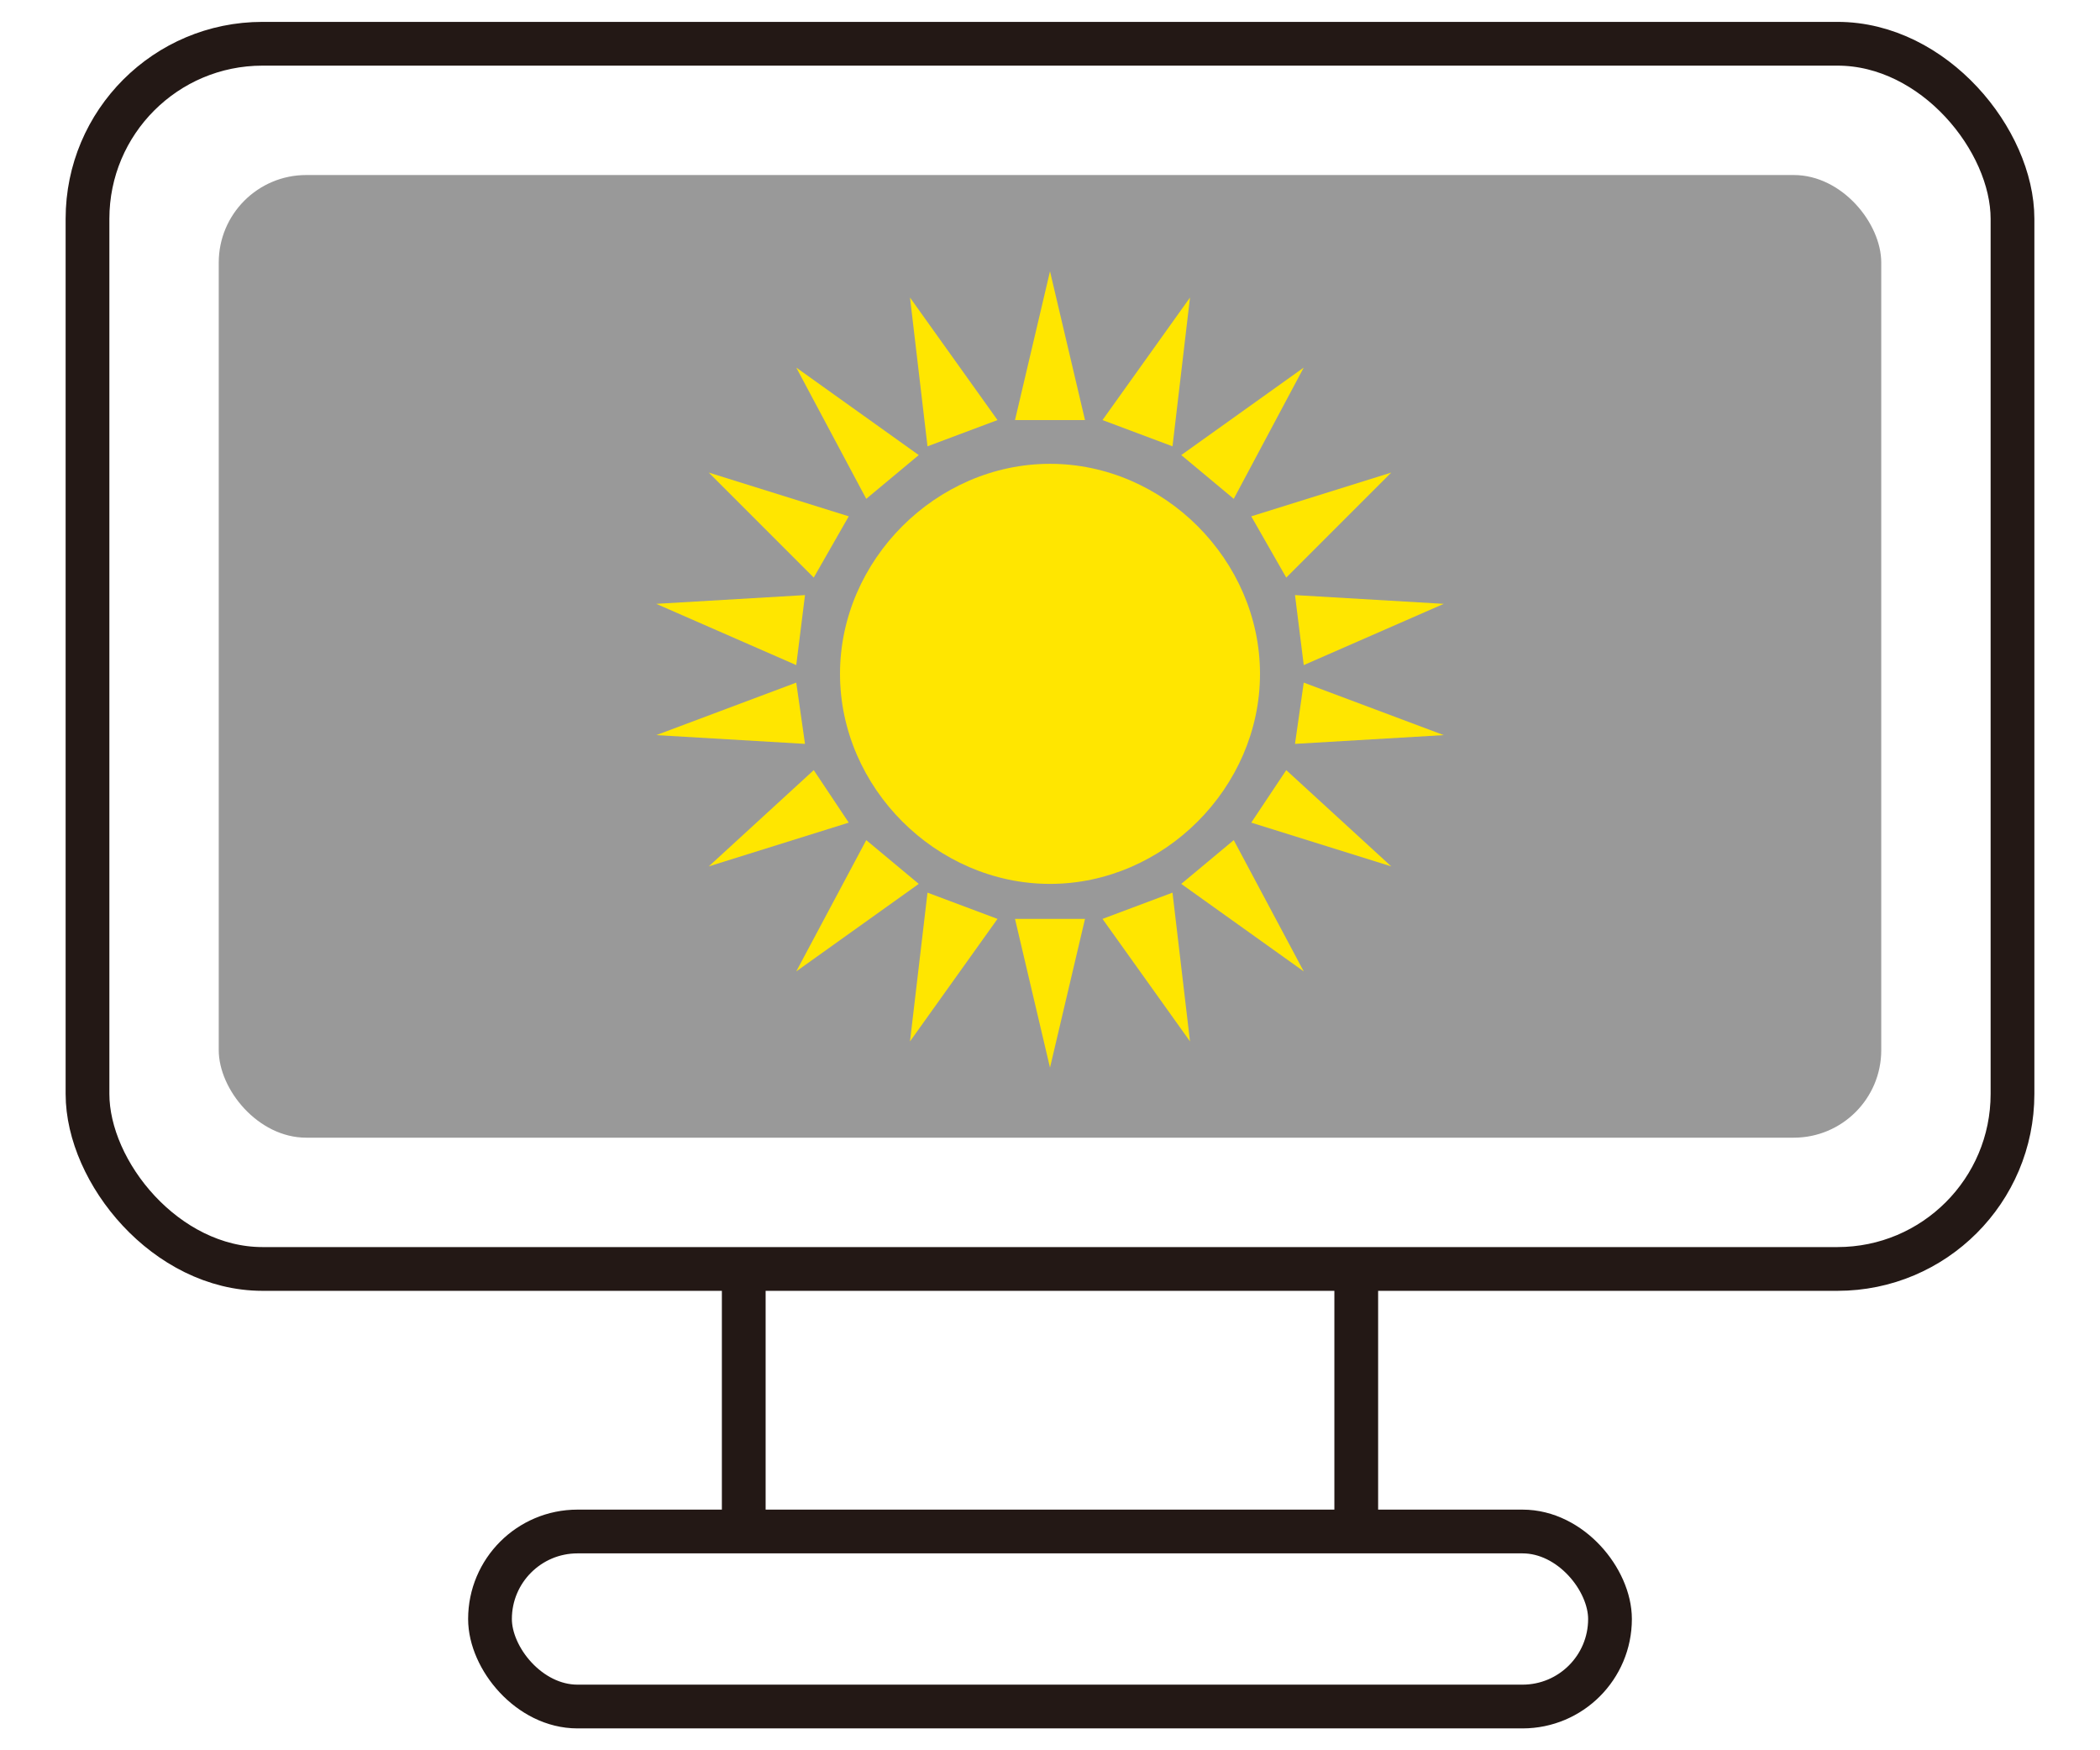
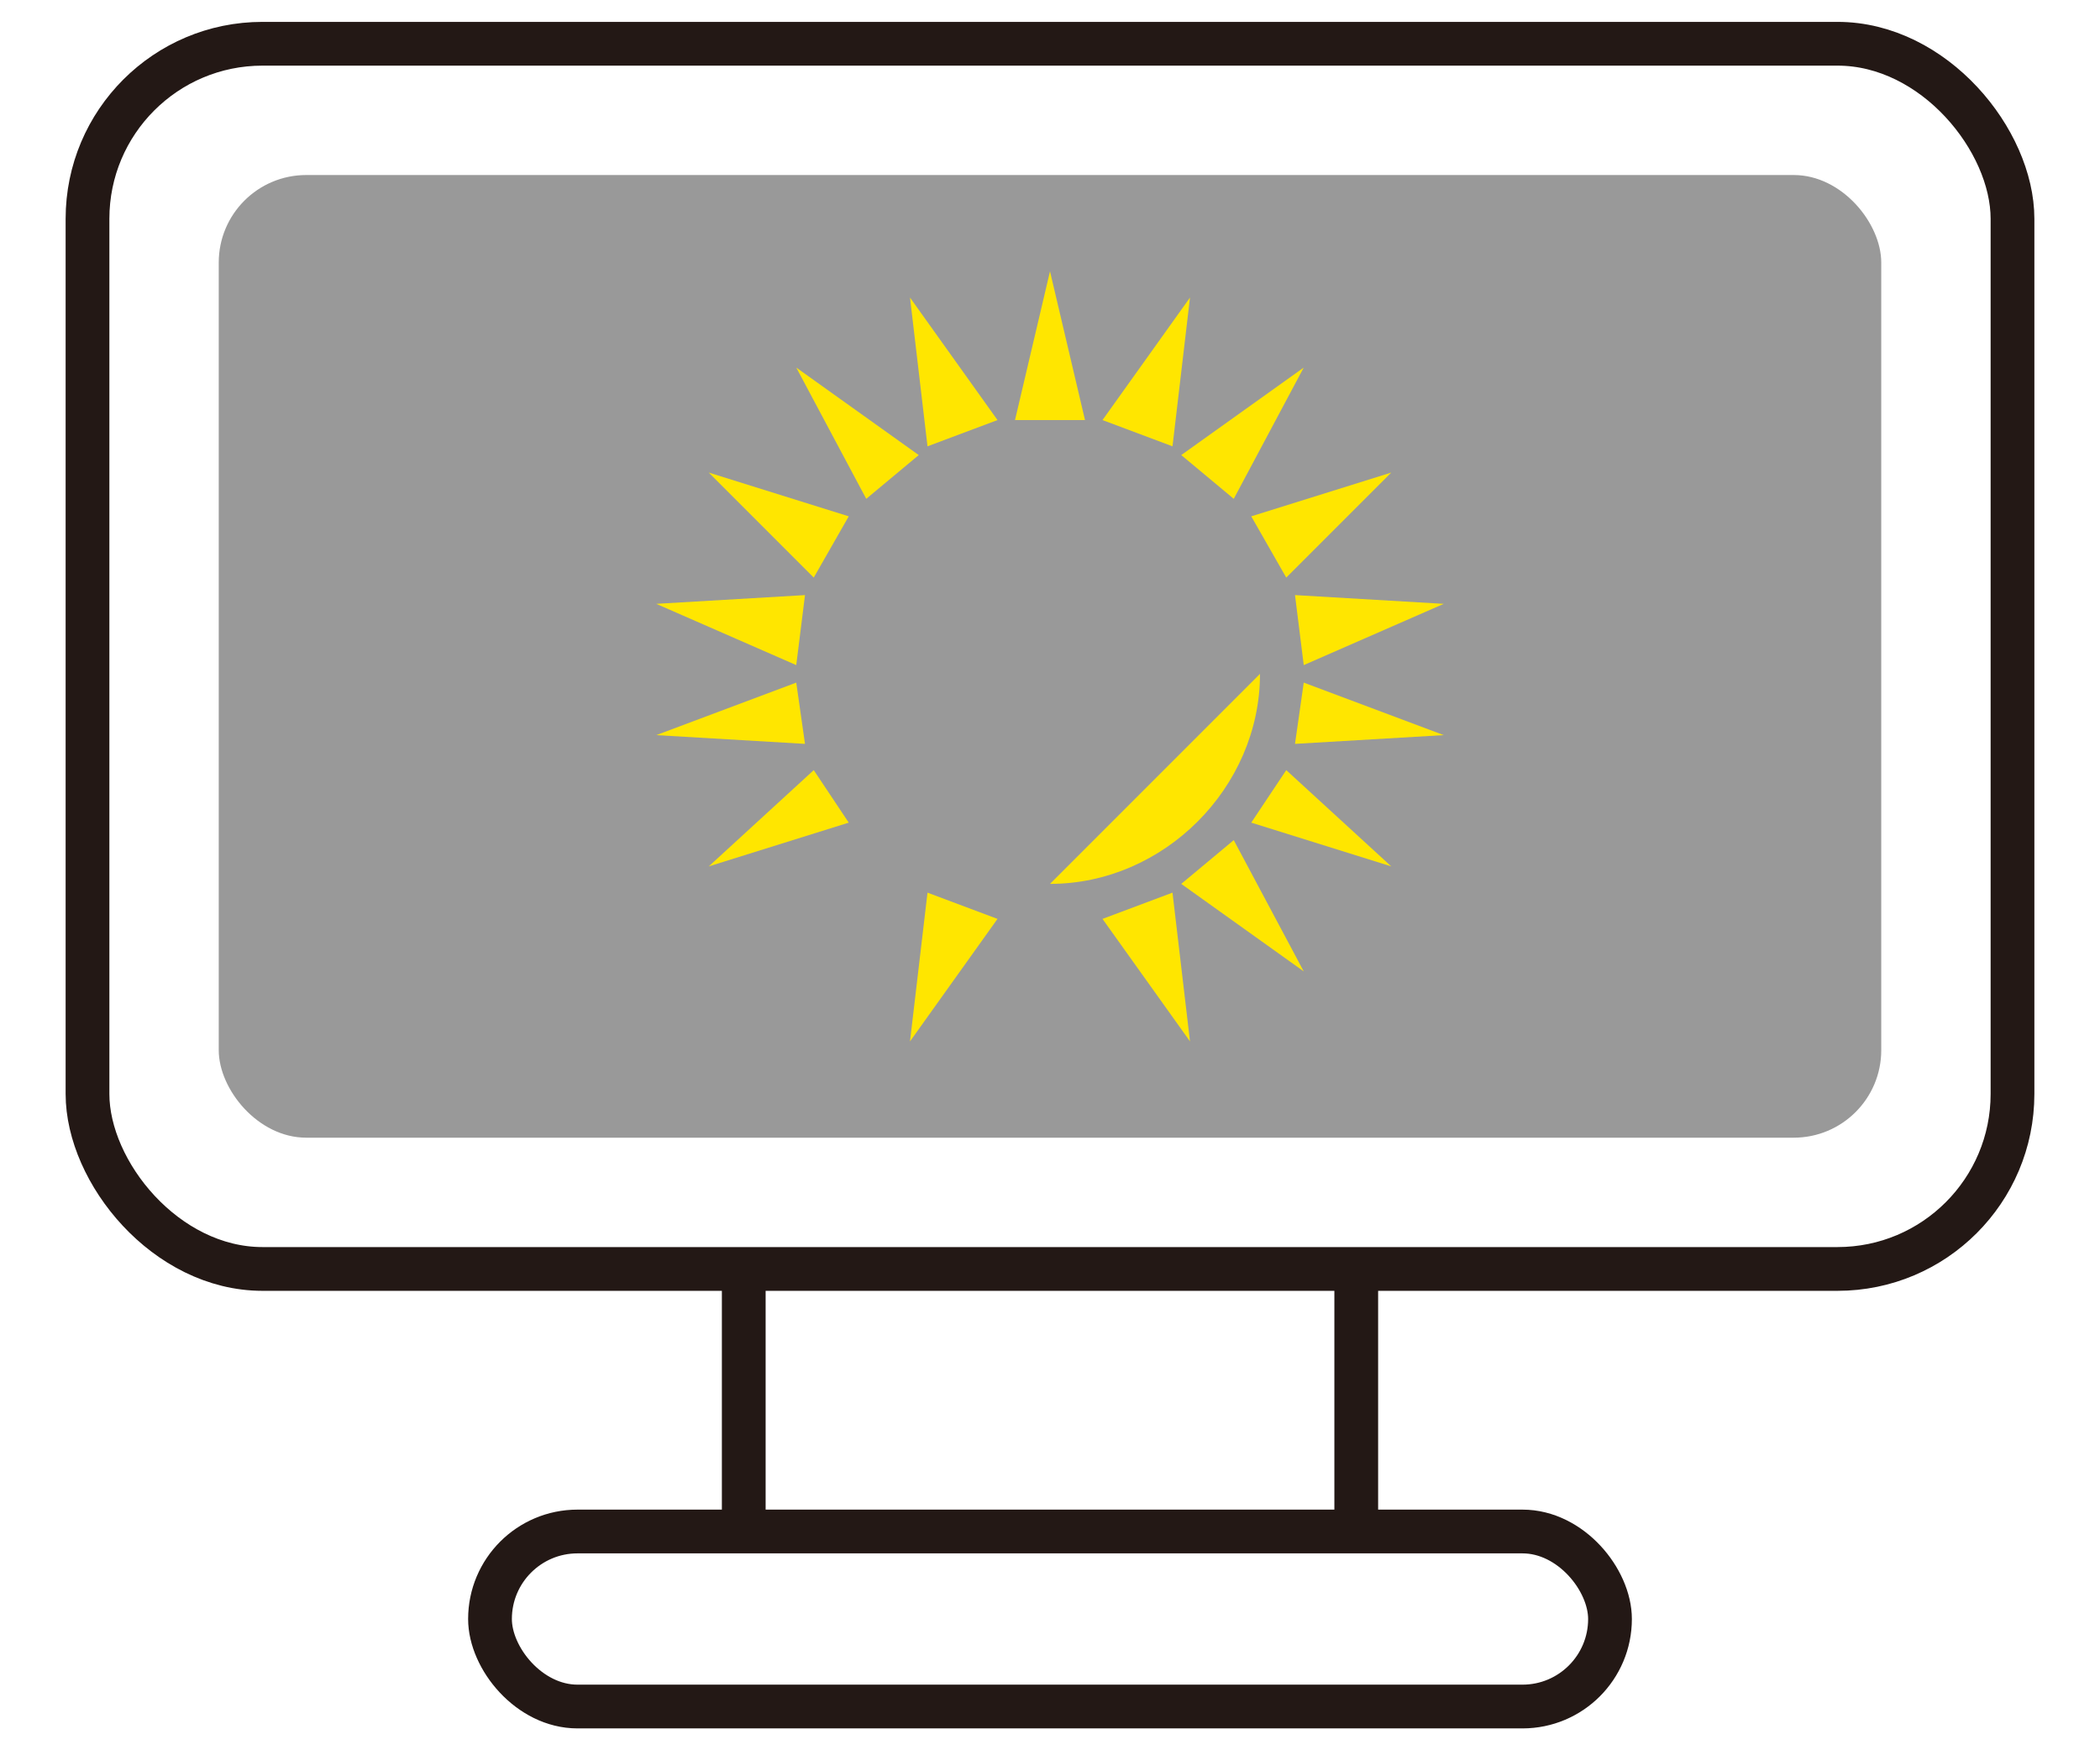
<svg xmlns="http://www.w3.org/2000/svg" id="_图层_1" data-name="图层 1" version="1.1" viewBox="0 0 24 20">
  <defs>
    <style>
      .cls-1 {
        fill: #999;
      }

      .cls-1, .cls-2 {
        stroke-width: 0px;
      }

      .cls-3 {
        fill: none;
        stroke: #231815;
        stroke-miterlimit: 10;
        stroke-width: .5px;
      }

      .cls-2 {
        fill: #ffe600;
      }
    </style>
  </defs>
  <rect class="cls-3" x="1" y=".5" width="22" height="14" rx="2" ry="2" />
  <rect class="cls-1" x="2.5" y="2" width="19" height="11" rx="1" ry="1" />
  <rect class="cls-3" x="5.6" y="17.5" width="12.8" height="2" rx="1" ry="1" />
  <g>
    <line class="cls-3" x1="8.5" y1="14.5" x2="8.5" y2="17.5" />
    <line class="cls-3" x1="15.5" y1="14.5" x2="15.5" y2="17.5" />
  </g>
  <g>
-     <path class="cls-2" d="M14.4,7.7c0,1.3-1.1,2.4-2.4,2.4s-2.4-1.1-2.4-2.4,1.1-2.4,2.4-2.4,2.4,1.1,2.4,2.4Z" />
+     <path class="cls-2" d="M14.4,7.7c0,1.3-1.1,2.4-2.4,2.4Z" />
    <g>
      <polygon class="cls-2" points="11.6 4.8 12 3.1 12.4 4.8 11.6 4.8" />
      <polygon class="cls-2" points="10.6 5.1 10.4 3.4 11.4 4.8 10.6 5.1" />
      <polygon class="cls-2" points="9.9 5.7 9.1 4.2 10.5 5.2 9.9 5.7" />
      <polygon class="cls-2" points="9.3 6.6 8.1 5.4 9.7 5.9 9.3 6.6" />
      <polygon class="cls-2" points="9.1 7.6 7.5 6.9 9.2 6.8 9.1 7.6" />
      <polygon class="cls-2" points="9.2 8.5 7.5 8.4 9.1 7.8 9.2 8.5" />
      <polygon class="cls-2" points="9.7 9.4 8.1 9.9 9.3 8.8 9.7 9.4" />
-       <polygon class="cls-2" points="10.5 10.1 9.1 11.1 9.9 9.6 10.5 10.1" />
      <polygon class="cls-2" points="11.4 10.5 10.4 11.9 10.6 10.2 11.4 10.5" />
-       <polygon class="cls-2" points="12.4 10.5 12 12.2 11.6 10.5 12.4 10.5" />
      <polygon class="cls-2" points="13.4 10.2 13.6 11.9 12.6 10.5 13.4 10.2" />
      <polygon class="cls-2" points="14.1 9.6 14.9 11.1 13.5 10.1 14.1 9.6" />
      <polygon class="cls-2" points="14.7 8.8 15.9 9.9 14.3 9.4 14.7 8.8" />
      <polygon class="cls-2" points="14.9 7.8 16.5 8.4 14.8 8.5 14.9 7.8" />
      <polygon class="cls-2" points="14.8 6.8 16.5 6.9 14.9 7.6 14.8 6.8" />
      <polygon class="cls-2" points="14.3 5.9 15.9 5.4 14.7 6.6 14.3 5.9" />
      <polygon class="cls-2" points="13.5 5.2 14.9 4.2 14.1 5.7 13.5 5.2" />
      <polygon class="cls-2" points="12.6 4.8 13.6 3.4 13.4 5.1 12.6 4.8" />
    </g>
  </g>
</svg>